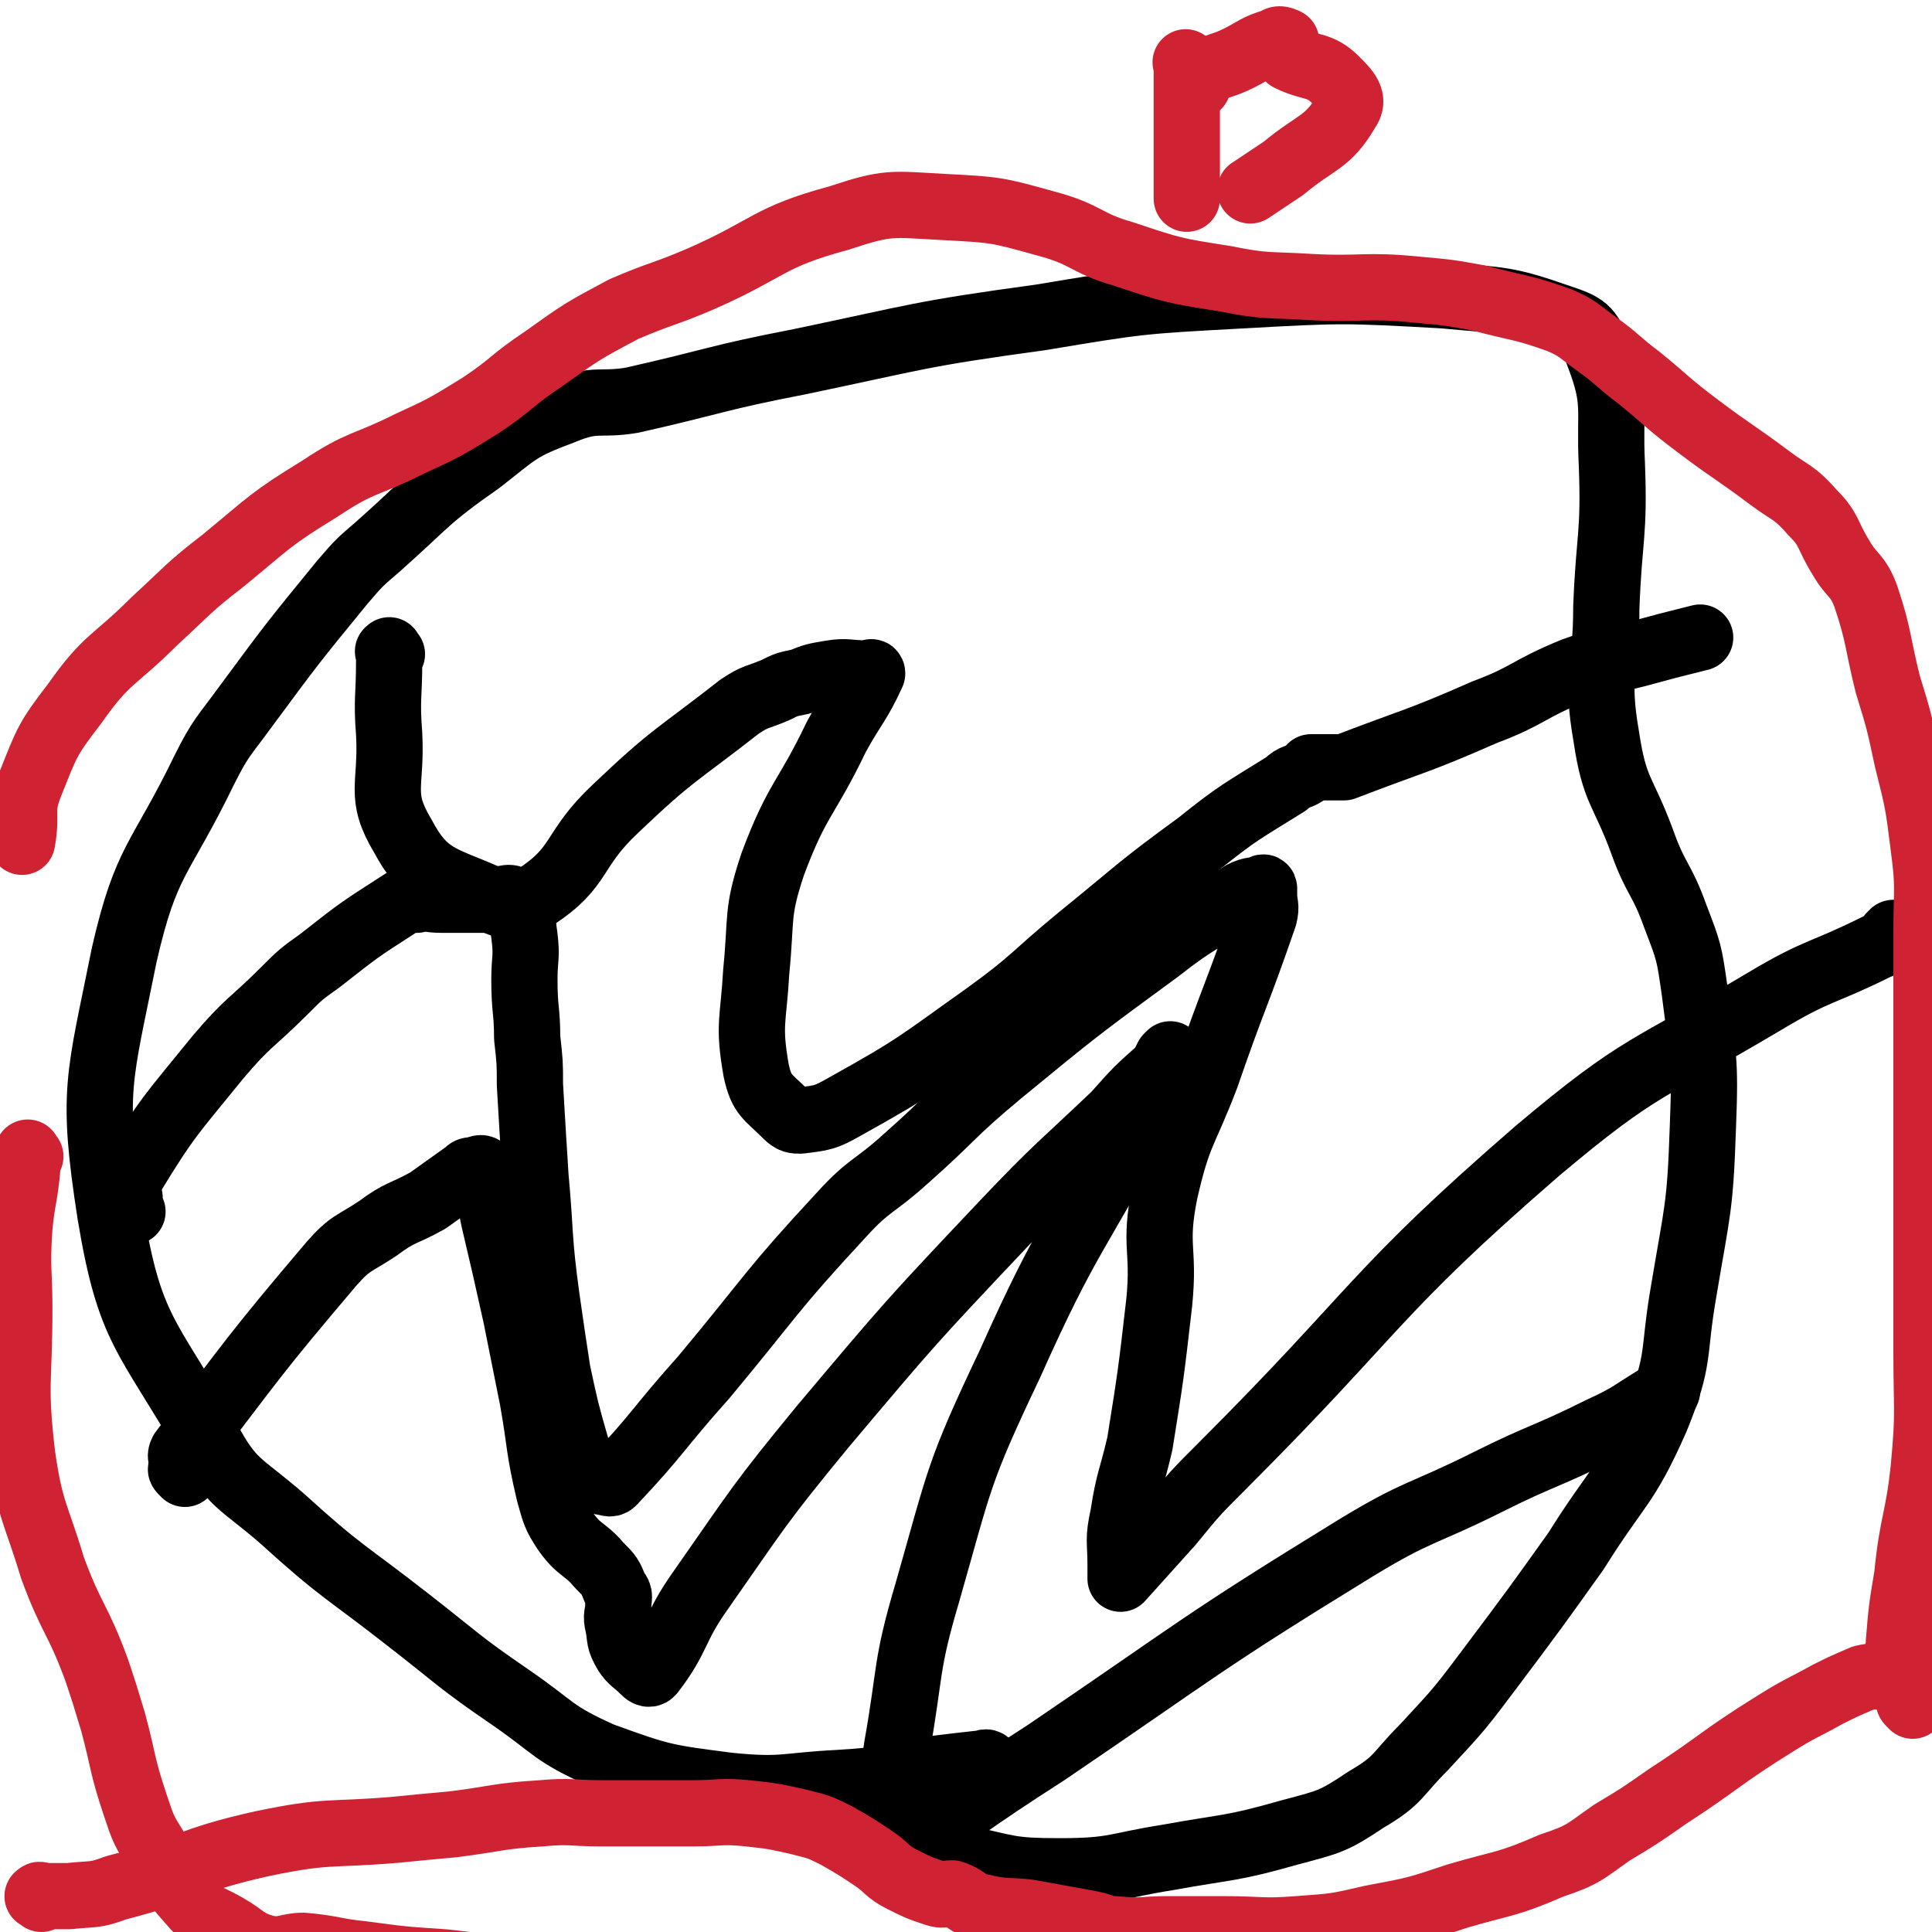
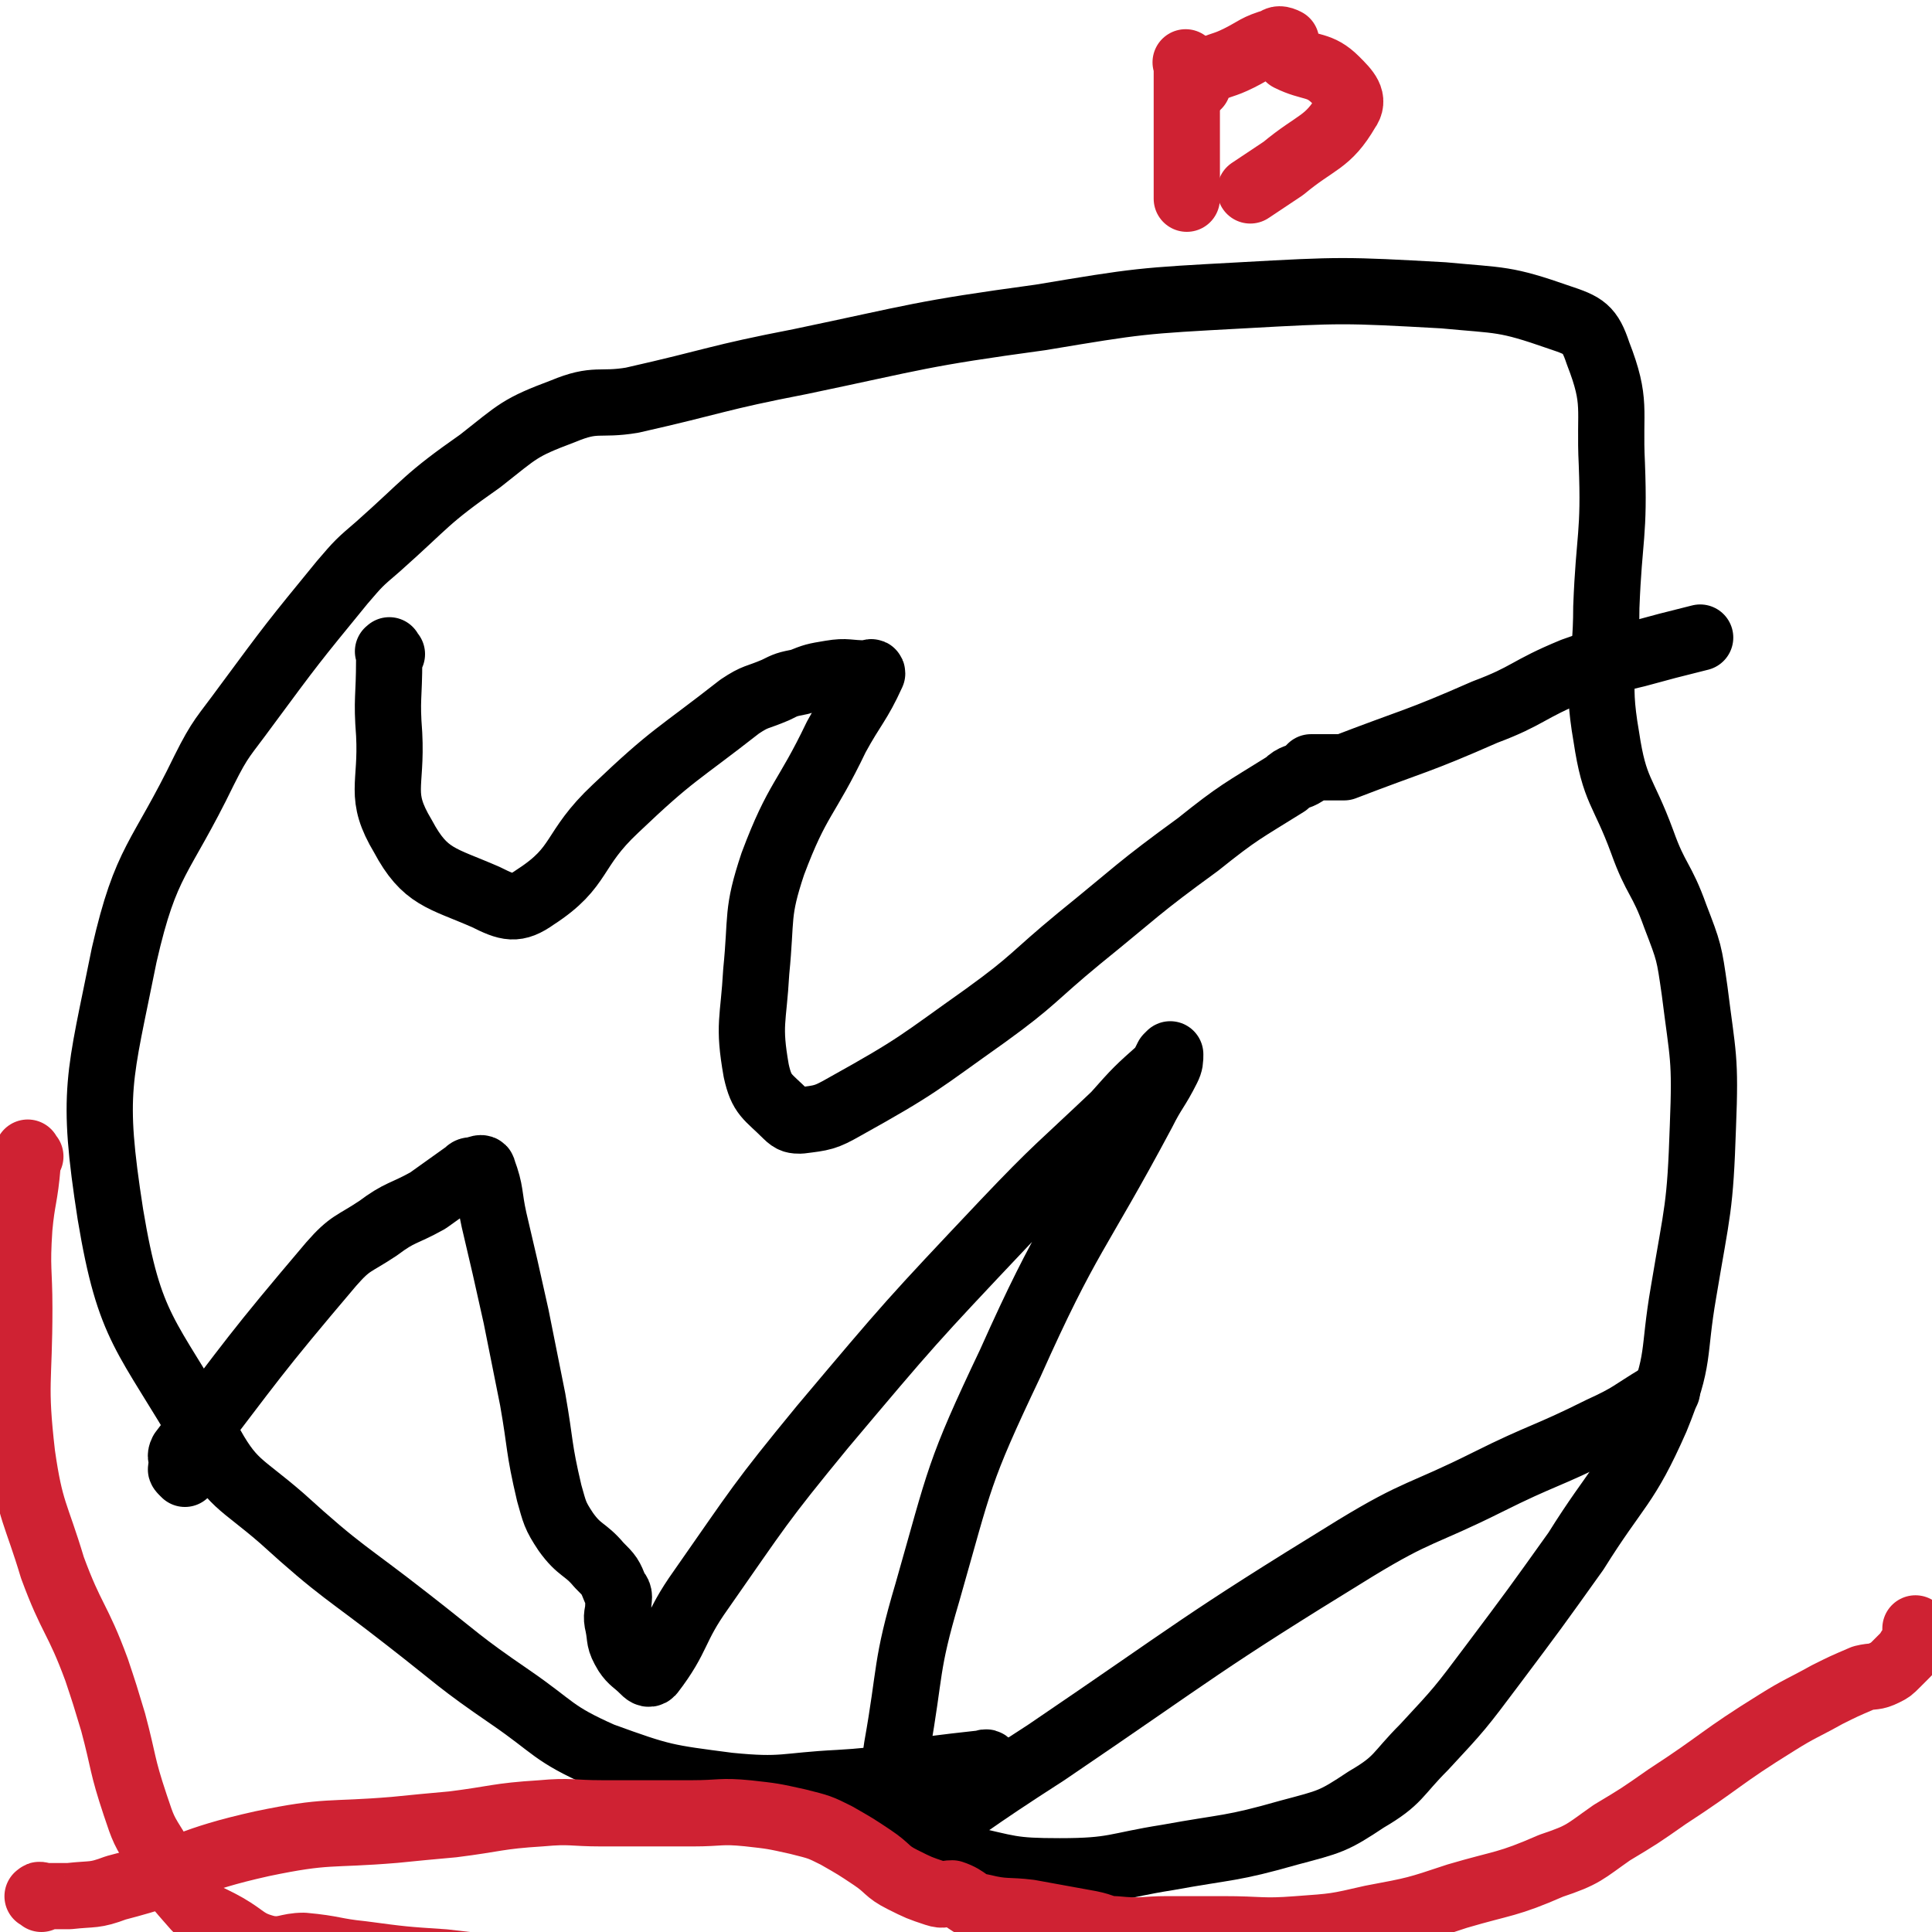
<svg xmlns="http://www.w3.org/2000/svg" viewBox="0 0 700 700" version="1.1">
  <g fill="none" stroke="#000000" stroke-width="24" stroke-linecap="round" stroke-linejoin="round">
    <path d="M359,641c-1,-1 -1,-1 -1,-1 -1,-1 0,-1 0,-1 -1,-1 -1,0 -3,0 -9,1 -9,1 -17,2 -17,3 -17,4 -34,5 -20,1 -20,3 -40,1 -23,-3 -24,-3 -46,-11 -18,-8 -17,-10 -33,-21 -19,-13 -19,-14 -37,-28 -23,-18 -24,-17 -46,-37 -15,-13 -18,-12 -27,-29 -22,-38 -28,-39 -35,-81 -7,-45 -4,-49 5,-94 8,-35 13,-34 29,-67 6,-12 7,-12 15,-23 17,-23 17,-23 35,-45 6,-7 6,-7 13,-13 18,-16 17,-17 37,-31 14,-11 14,-12 30,-18 12,-5 13,-2 25,-4 31,-7 30,-8 61,-14 43,-9 43,-10 87,-16 36,-6 36,-6 73,-8 36,-2 37,-2 73,0 21,2 22,1 42,8 9,3 11,4 14,13 7,18 4,20 5,40 1,26 -1,26 -2,52 0,23 -4,24 0,47 3,20 6,19 13,38 5,14 7,13 12,27 5,13 5,13 7,27 3,24 4,24 3,49 -1,30 -2,30 -7,60 -4,23 -1,24 -10,46 -11,25 -14,24 -29,48 -15,21 -15,21 -30,41 -12,16 -12,16 -25,30 -10,10 -9,12 -21,19 -12,8 -13,8 -28,12 -21,6 -22,5 -44,9 -19,3 -19,5 -39,5 -18,0 -18,-1 -36,-5 -4,-1 -4,-2 -8,-4 " />
    <path d="M142,237c-1,-1 -1,-2 -1,-1 -1,0 0,0 0,1 0,1 0,1 0,2 0,14 -1,14 0,27 1,19 -4,22 5,37 8,15 14,15 30,22 8,4 11,5 18,0 17,-11 13,-17 29,-32 21,-20 22,-19 45,-37 6,-4 6,-3 13,-6 4,-2 4,-2 9,-3 5,-2 5,-2 11,-3 6,-1 6,0 13,0 1,0 2,-1 2,0 -5,11 -7,12 -13,23 -11,23 -14,22 -23,46 -6,18 -4,19 -6,39 -1,18 -3,19 0,36 2,9 4,9 11,16 2,2 3,2 5,2 8,-1 9,-1 16,-5 27,-15 27,-16 51,-33 18,-13 17,-14 34,-28 21,-17 21,-18 43,-34 15,-12 16,-12 32,-22 3,-3 4,-2 7,-4 1,-1 1,-1 1,-1 1,-1 1,-1 1,-1 0,0 0,0 0,0 0,0 0,0 0,0 1,0 1,0 1,0 1,0 1,0 1,0 4,0 4,0 7,0 2,0 2,0 3,0 26,-10 26,-9 51,-20 16,-6 15,-8 32,-15 11,-4 11,-3 23,-6 11,-3 11,-3 23,-6 " />
-     <path d="M48,439c-1,-1 -1,-1 -1,-1 -1,-2 0,-2 0,-3 0,-4 -2,-5 0,-8 14,-23 15,-23 32,-44 11,-13 12,-12 24,-24 6,-6 6,-6 13,-11 14,-11 14,-11 28,-20 3,-2 3,-2 7,-2 4,-1 4,0 9,0 3,0 3,0 6,0 7,0 7,0 14,0 3,0 5,-2 7,1 3,4 2,6 3,12 1,8 0,8 0,16 0,11 1,11 1,21 1,9 1,9 1,17 1,17 1,17 2,33 2,22 1,22 4,44 2,14 2,14 4,27 3,14 3,14 7,28 2,4 2,4 5,8 1,2 1,2 3,3 1,1 1,1 2,1 1,0 2,1 3,0 17,-18 16,-19 33,-38 25,-30 24,-31 50,-59 10,-11 12,-10 23,-20 17,-15 16,-16 34,-31 28,-23 28,-23 58,-45 14,-11 15,-10 30,-20 4,-2 4,-1 8,-2 0,-1 -1,0 -1,0 0,0 1,0 1,0 0,0 0,0 0,0 0,1 0,1 0,2 0,4 1,4 0,8 -10,29 -11,29 -21,58 -8,21 -10,20 -15,42 -4,20 0,20 -2,40 -3,26 -3,26 -7,51 -3,13 -4,13 -6,26 -2,9 -1,9 -1,18 0,2 0,3 0,5 0,0 0,0 0,0 9,-10 9,-10 18,-20 9,-11 9,-11 19,-21 57,-57 54,-62 114,-114 38,-32 40,-29 82,-54 20,-12 21,-10 41,-20 3,-1 3,-2 5,-3 0,-1 0,-1 0,-1 1,-1 1,-1 1,-1 " />
    <path d="M67,534c-1,-1 -1,-1 -1,-1 -1,-1 0,-1 0,-1 0,-1 0,-1 0,-3 0,-1 -1,-1 0,-3 26,-34 26,-35 54,-68 7,-8 8,-7 17,-13 8,-6 9,-5 18,-10 7,-5 7,-5 14,-10 1,-1 1,-1 3,-1 2,-1 3,-1 3,0 3,8 2,9 4,18 4,17 4,17 8,35 3,15 3,15 6,30 3,17 2,17 6,34 2,7 2,8 6,14 5,7 7,6 12,12 4,4 4,4 6,9 2,2 1,3 1,6 0,3 -1,3 0,7 1,5 0,5 3,10 2,3 3,3 6,6 1,1 2,2 3,1 10,-13 8,-16 18,-30 21,-30 21,-31 44,-59 32,-38 32,-38 66,-74 19,-20 20,-20 40,-39 8,-9 8,-9 17,-17 1,-2 1,-2 2,-4 1,-1 1,-1 1,-1 0,2 0,3 -1,5 -4,8 -5,8 -9,16 -24,45 -27,44 -48,91 -19,40 -18,41 -30,83 -8,27 -6,28 -11,56 -2,13 -1,13 -3,25 -1,5 -1,5 -2,9 0,4 0,4 0,7 0,1 0,1 0,1 0,0 1,0 1,0 1,-1 1,-1 2,-2 28,-19 28,-20 56,-38 56,-38 55,-39 112,-74 23,-14 24,-12 48,-24 20,-10 21,-9 41,-19 11,-5 11,-6 21,-12 2,-1 2,-1 3,-2 " />
  </g>
  <g fill="none" stroke="#CF2233" stroke-width="24" stroke-linecap="round" stroke-linejoin="round">
    <path d="M15,688c-1,-1 -2,-1 -1,-1 0,-1 1,0 3,0 1,0 1,0 1,0 4,0 4,0 7,0 9,-1 9,0 17,-3 27,-7 26,-10 53,-16 24,-5 24,-3 48,-5 10,-1 10,-1 21,-2 16,-2 16,-3 32,-4 11,-1 11,0 22,0 12,0 12,0 24,0 5,0 5,0 9,0 10,0 10,-1 20,0 9,1 9,1 18,3 8,2 8,2 14,5 7,4 7,4 13,8 6,4 5,5 11,8 6,3 6,3 12,5 3,1 3,0 6,0 6,2 5,4 11,5 8,2 9,1 17,2 11,2 11,2 22,4 5,1 5,2 9,2 10,1 10,0 19,0 10,0 10,0 20,0 14,0 14,1 27,0 14,-1 14,-1 27,-4 16,-3 16,-3 31,-8 17,-5 18,-4 34,-11 12,-4 12,-5 22,-12 10,-6 10,-6 20,-13 20,-13 19,-14 40,-27 8,-5 9,-5 18,-10 6,-3 6,-3 13,-6 4,-1 4,0 8,-2 2,-1 2,-1 4,-3 2,-2 2,-2 4,-4 1,-2 1,-2 3,-4 0,-1 0,-1 0,-2 0,-2 0,-2 0,-3 " />
-     <path d="M693,618c-1,-1 -1,-1 -1,-1 -1,-1 0,-1 0,-1 -2,-7 -3,-7 -4,-14 -1,-4 0,-4 0,-7 1,-12 1,-12 3,-24 2,-20 4,-20 6,-39 2,-21 1,-21 1,-42 0,-24 0,-24 0,-49 0,-23 0,-23 0,-47 0,-28 0,-28 0,-56 0,-16 1,-16 -1,-31 -2,-16 -2,-16 -6,-32 -3,-14 -3,-14 -7,-27 -4,-16 -3,-17 -8,-32 -3,-8 -5,-7 -9,-14 -5,-8 -4,-10 -10,-16 -7,-8 -8,-7 -16,-13 -12,-9 -13,-9 -25,-18 -12,-9 -11,-9 -22,-18 -8,-6 -8,-7 -15,-12 -7,-5 -7,-6 -14,-9 -14,-5 -14,-4 -29,-8 -11,-2 -11,-2 -22,-3 -20,-2 -20,0 -39,-1 -16,-1 -16,0 -31,-3 -19,-3 -19,-3 -37,-9 -14,-4 -13,-7 -28,-11 -18,-5 -18,-5 -37,-6 -19,-1 -20,-2 -38,4 -26,7 -25,11 -50,22 -14,6 -14,5 -28,11 -15,8 -15,8 -29,18 -12,8 -11,9 -23,17 -13,8 -13,8 -26,14 -16,8 -17,6 -32,16 -18,11 -18,12 -35,26 -13,10 -13,11 -25,22 -15,15 -17,13 -29,30 -10,13 -10,14 -16,29 -4,10 -1,10 -3,21 " />
    <path d="M11,419c-1,-1 -1,-2 -1,-1 -1,1 0,2 0,4 -1,12 -2,12 -3,23 -1,15 0,15 0,29 0,27 -2,27 1,53 3,21 5,21 11,41 7,19 9,18 16,37 3,9 3,9 6,19 4,15 3,15 8,30 3,9 3,9 8,17 5,10 5,10 12,18 5,6 6,5 13,9 7,4 7,6 15,8 6,1 7,-1 13,-1 11,1 11,2 21,3 15,2 15,2 30,3 17,2 17,2 35,3 5,0 5,0 11,0 " />
    <path d="M431,24c-1,-1 -1,-1 -1,-1 -1,-1 0,0 0,0 0,1 0,1 0,3 0,1 0,1 0,3 0,13 0,13 0,26 0,9 0,9 0,17 " />
    <path d="M434,31c-1,-1 -1,-1 -1,-1 -1,-1 0,0 0,0 1,-1 0,-1 1,-2 1,-1 2,-1 3,-2 6,-3 6,-2 12,-5 6,-3 6,-4 13,-6 1,-1 2,-1 4,0 0,0 0,1 0,2 1,2 0,3 1,4 8,4 11,2 17,8 4,4 7,7 4,11 -7,12 -11,11 -23,21 -6,4 -6,4 -12,8 " />
  </g>
</svg>